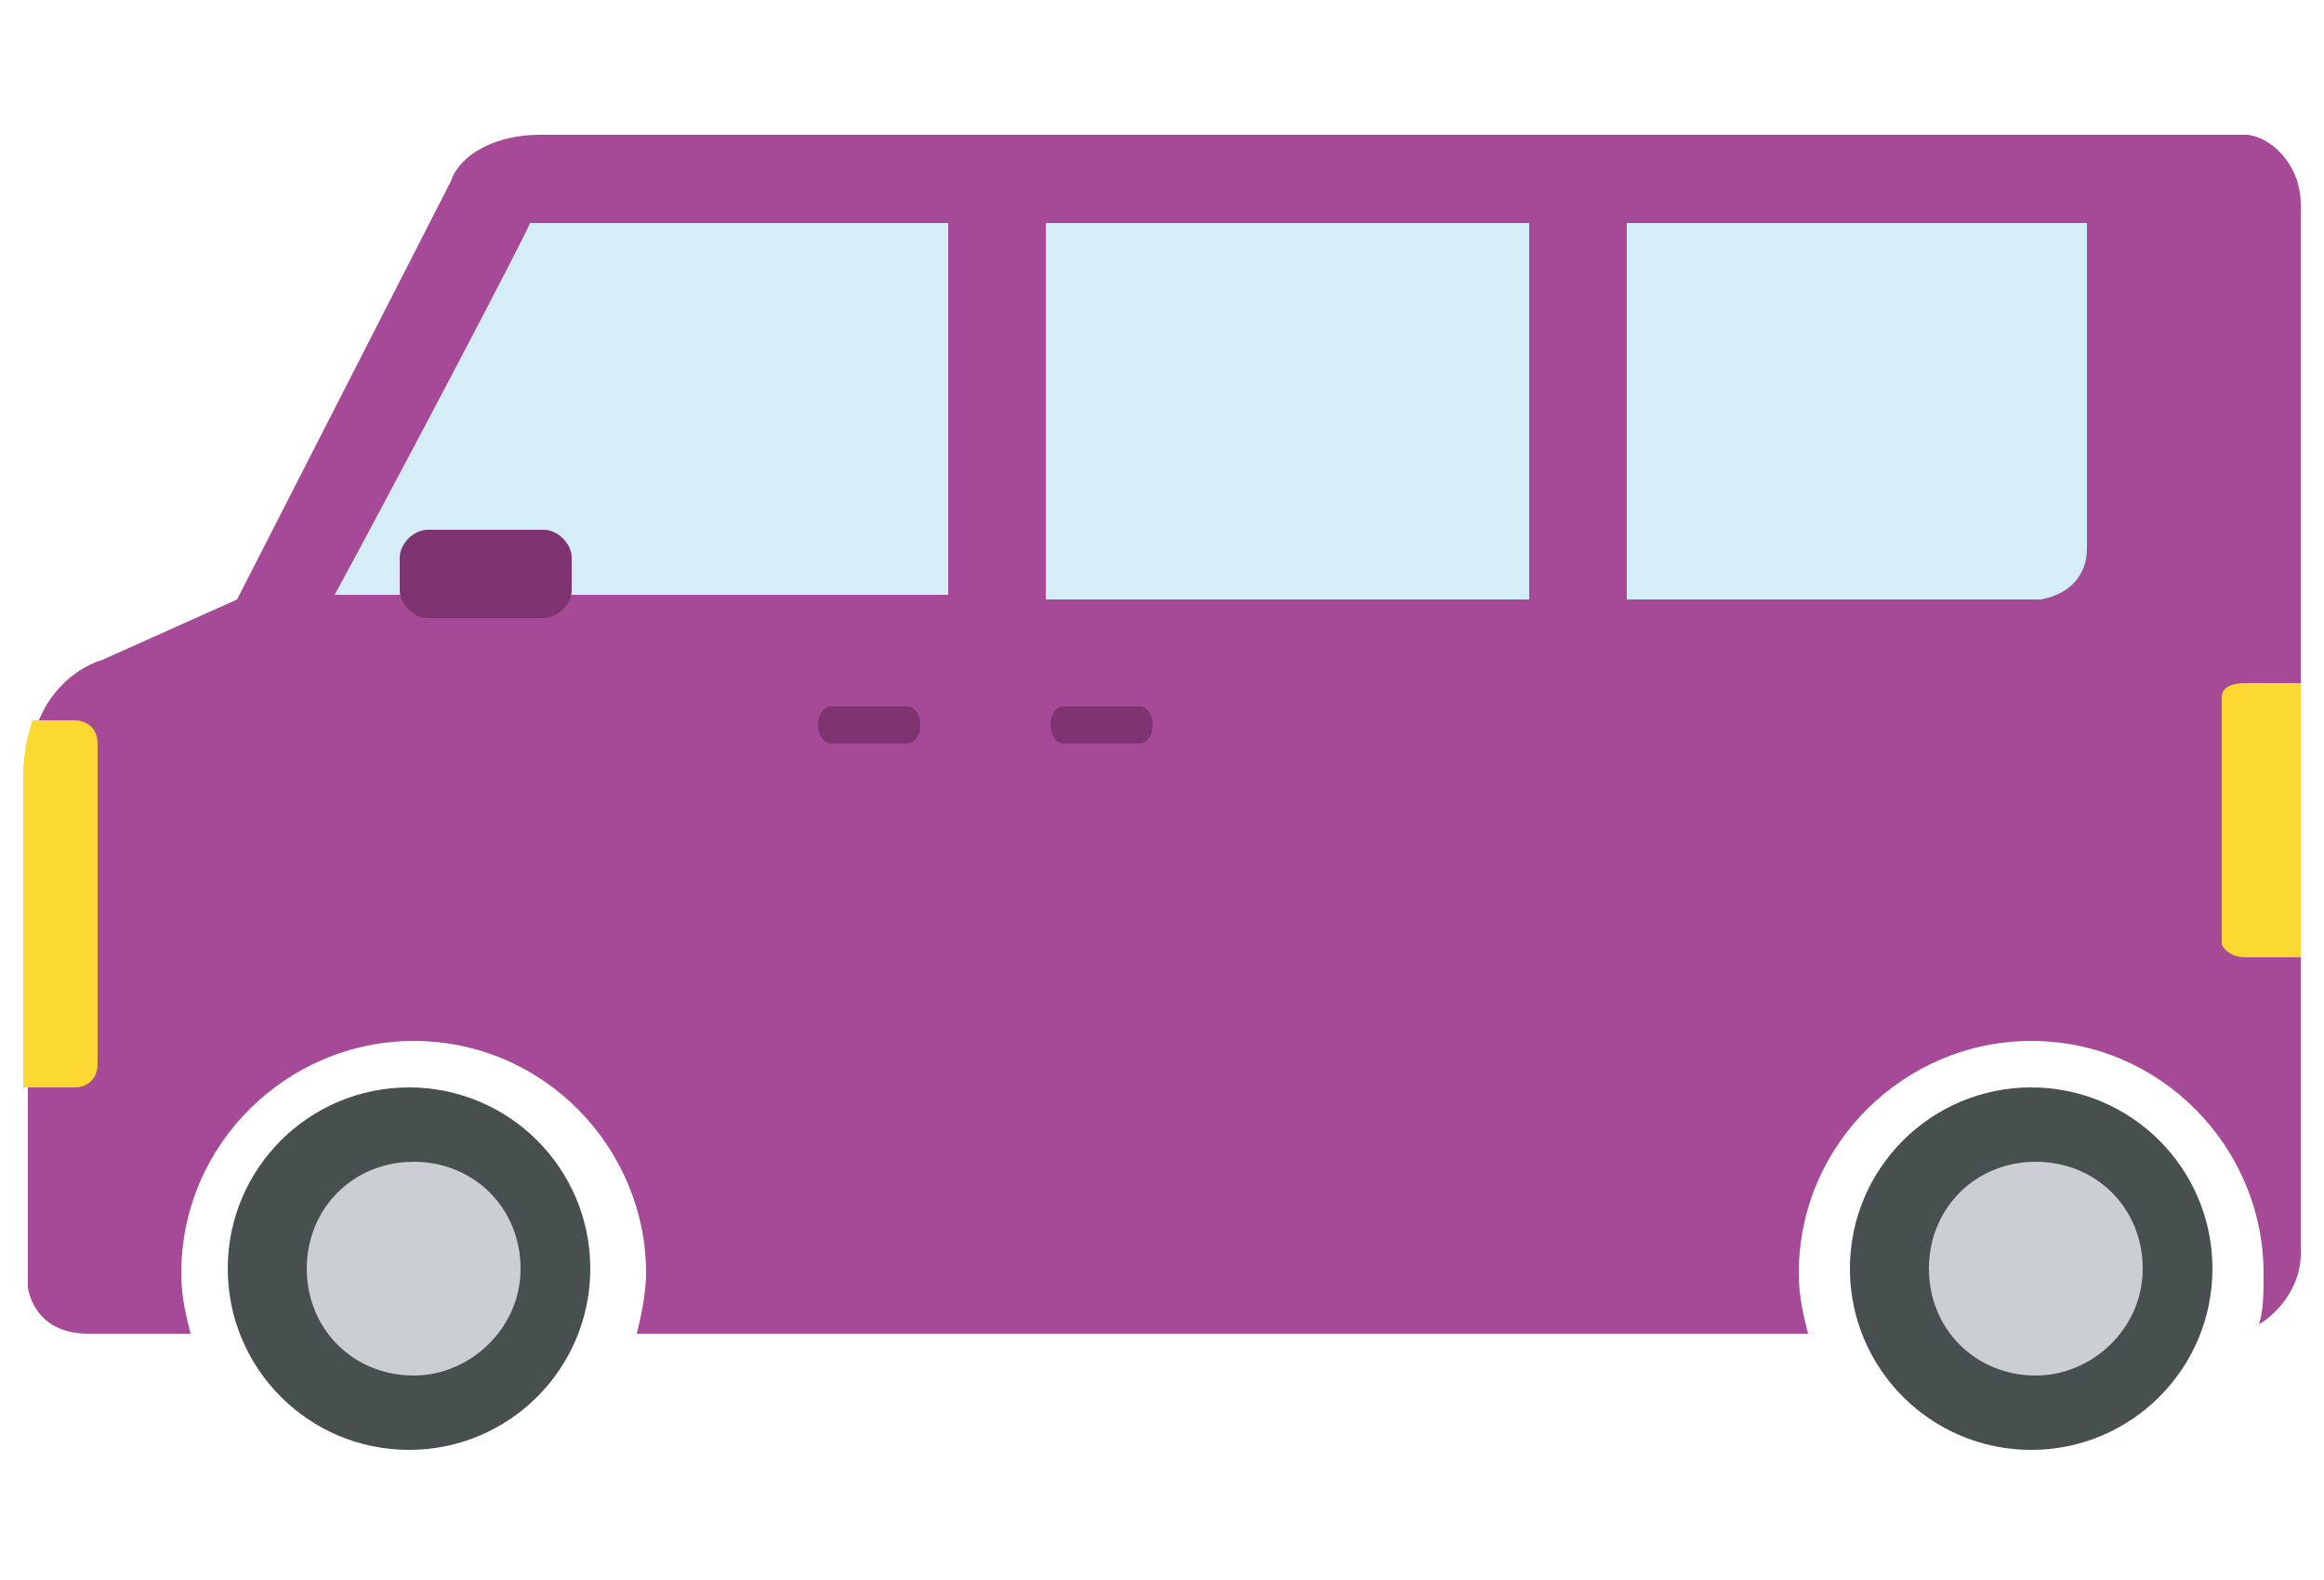
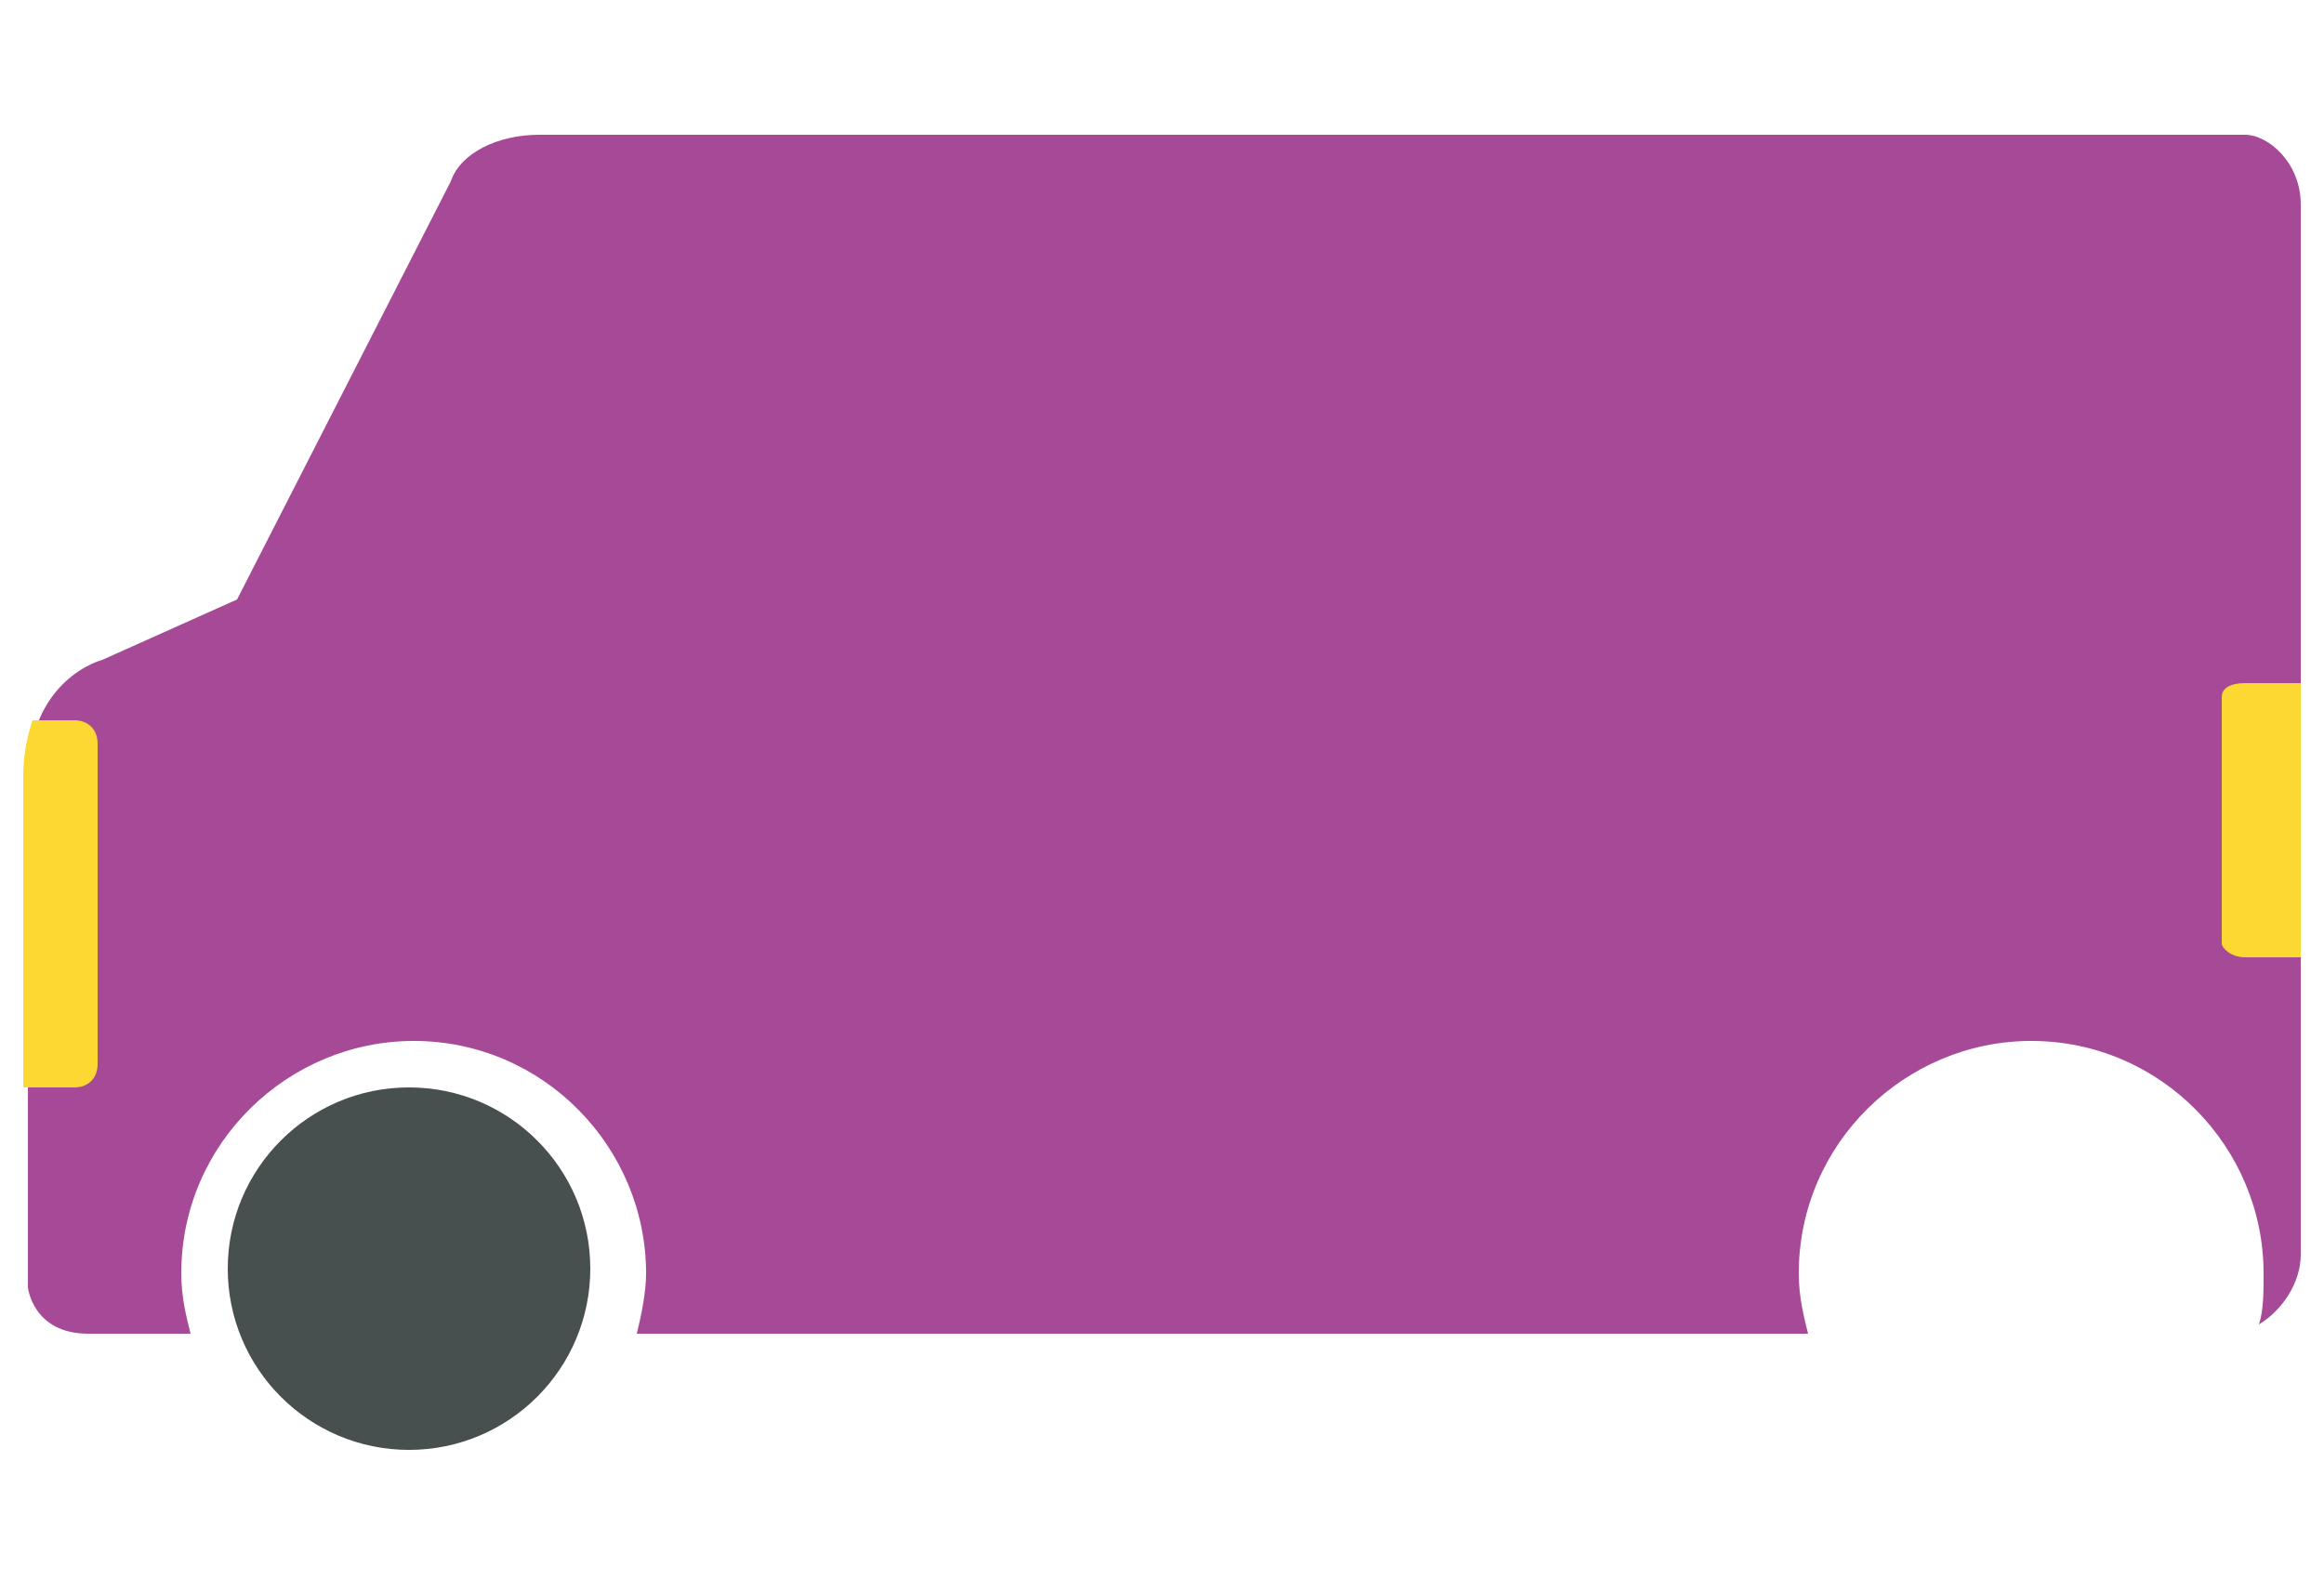
<svg xmlns="http://www.w3.org/2000/svg" width="50" height="34" viewBox="0 0 50 34" xml:space="preserve">
  <style>.st1{fill:#d5edf7}.st2{fill:#484f4f}.st3{fill:#cbced3}.st4{fill:#7d3471}.st5{fill:#fbd832}</style>
  <g id="pt">
    <path d="M49.5 27V4.4c0-.9-.7-1.5-1.2-1.5H11.6c-.9 0-1.7.4-1.9 1l-4.6 9-2.9 1.3s-1.6.4-1.6 2.6v10.9s.1 1 1.3 1h2.2c-.1-.4-.2-.8-.2-1.3 0-2.8 2.3-5 5-5 2.8 0 5 2.3 5 5 0 .4-.1.9-.2 1.3h25.2c-.1-.4-.2-.8-.2-1.3 0-2.8 2.3-5 5-5 2.8 0 5 2.3 5 5 0 .4 0 .8-.1 1.1.5-.3.9-.9.9-1.5z" fill="#a64a97" />
-     <path class="st1" d="M11.6 4.8h-.2c0 .1-3 5.8-4.2 8h13.2v-8h-8.8z" />
    <circle class="st2" cx="8.8" cy="27.3" r="3.9" />
-     <circle class="st2" cx="43.7" cy="27.3" r="3.9" />
-     <path class="st3" d="M11.2 27.3c0-1.3-1-2.3-2.3-2.3-1.3 0-2.3 1-2.3 2.3 0 1.3 1 2.3 2.3 2.3 1.2 0 2.3-1 2.3-2.3zM46.1 27.3c0-1.3-1-2.3-2.3-2.3-1.3 0-2.3 1-2.3 2.3 0 1.3 1 2.3 2.3 2.3 1.2 0 2.3-1 2.3-2.3z" />
-     <path class="st4" d="M11.7 13.3c.3 0 .6-.3.6-.6V12c0-.3-.3-.6-.6-.6H9.2c-.3 0-.6.3-.6.6v.7c0 .3.3.6.6.6h2.5zM19.5 16c.2 0 .3-.2.3-.4s-.1-.4-.3-.4h-1.6c-.2 0-.3.2-.3.4s.1.4.3.4h1.6zM24.5 16c.2 0 .3-.2.3-.4s-.1-.4-.3-.4h-1.6c-.2 0-.3.2-.3.4s.1.4.3.4h1.6z" />
    <path class="st5" d="M49.5 20.5v-5.8h-1.2c-.3 0-.5.1-.5.3v5.3c0 .1.2.3.5.3h1.2zM2.1 22.9V16c0-.3-.2-.5-.5-.5H.7c-.1.3-.2.7-.2 1.2v6.7h1.1c.3 0 .5-.2.5-.5z" />
-     <path class="st1" d="M22.5 4.8v8.1h10.4V4.8H22.5zM44.9 11.8v-7H35v8.1h8.9c.6-.1 1-.5 1-1.1z" />
  </g>
</svg>